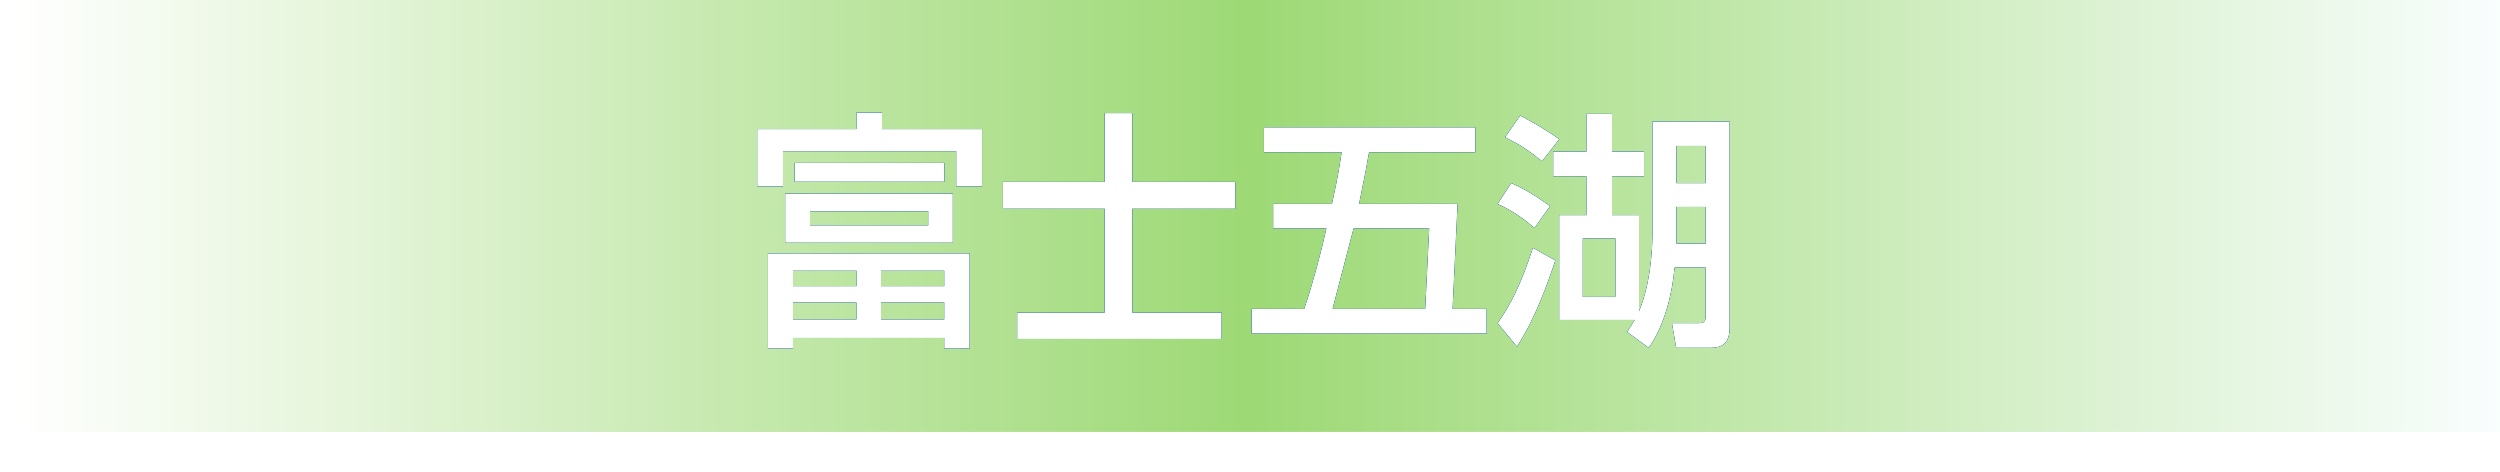
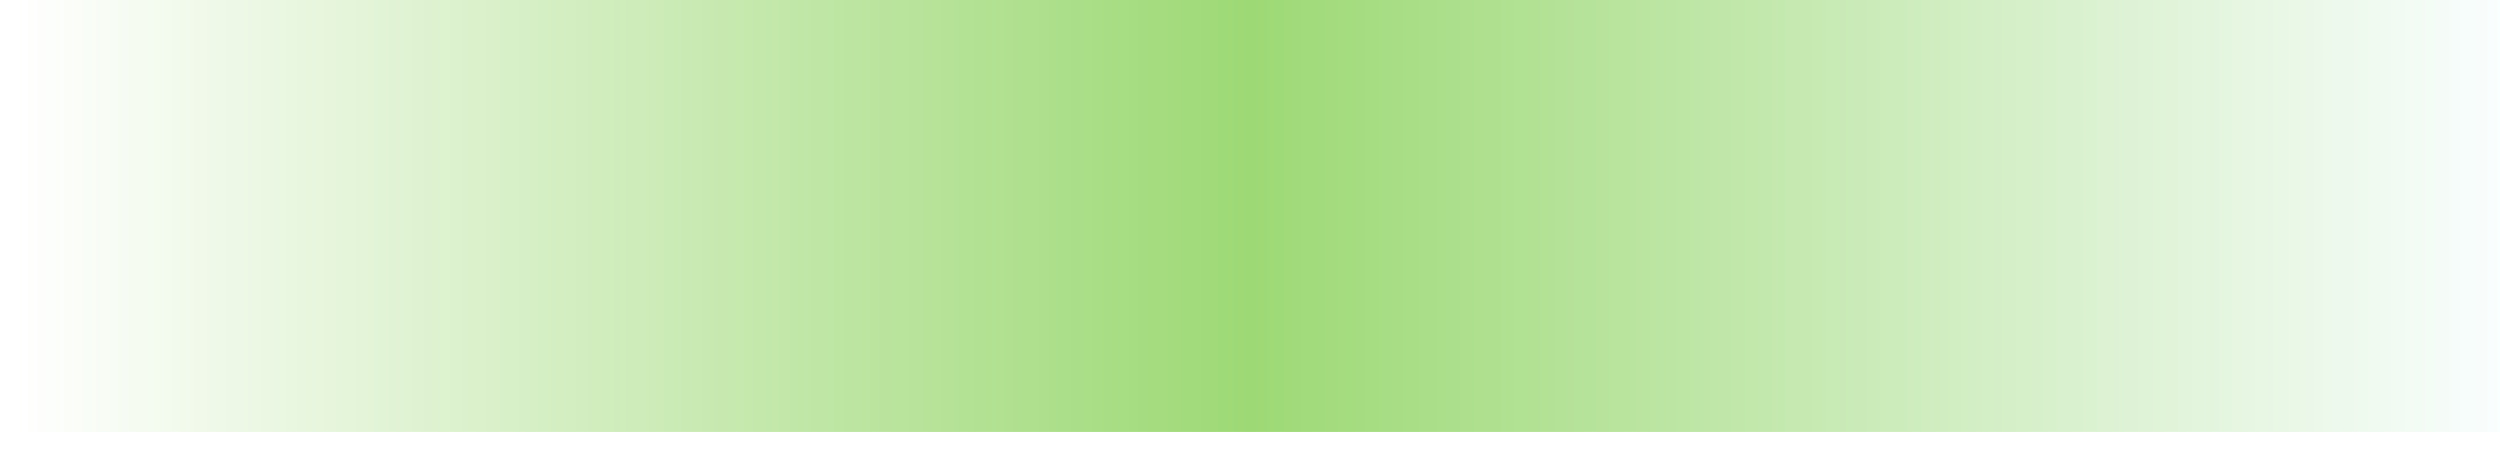
<svg xmlns="http://www.w3.org/2000/svg" width="180px" height="34px" viewbox="0 0 180 34">
  <defs>
    <linearGradient id="PSgrad_0" x1="0%" x2="100%" y1="0%" y2="0%">
      <stop offset="1%" stop-color="rgb(255,255,255)" stop-opacity="1" />
      <stop offset="50%" stop-color="rgb(157,217,117)" stop-opacity="1" />
      <stop offset="100%" stop-color="rgb(250,254,255)" stop-opacity="1" />
    </linearGradient>
    <filter filterUnits="userSpaceOnUse" id="Filter_0" x="47px" y="1px" width="86px" height="33px">
      <feOffset in="SourceAlpha" dx="0" dy="0" />
      <feGaussianBlur result="blurOut" stdDeviation="2.449" />
      <feFlood flood-color="rgb(0, 83, 113)" result="floodOut" />
      <feComposite operator="atop" in="floodOut" in2="blurOut" />
      <feComponentTransfer>
        <feFuncA type="linear" slope="0.8" />
      </feComponentTransfer>
      <feMerge>
        <feMergeNode />
        <feMergeNode in="SourceGraphic" />
      </feMerge>
    </filter>
    <filter filterUnits="userSpaceOnUse" id="Filter_1" x="47px" y="1px" width="86px" height="33px">
      <feOffset in="SourceAlpha" dx="0" dy="0" />
      <feGaussianBlur result="blurOut" stdDeviation="1" />
      <feFlood flood-color="rgb(0, 83, 113)" result="floodOut" />
      <feComposite operator="atop" in="floodOut" in2="blurOut" />
      <feComponentTransfer>
        <feFuncA type="linear" slope="1" />
      </feComponentTransfer>
      <feMerge>
        <feMergeNode />
        <feMergeNode in="SourceGraphic" />
      </feMerge>
    </filter>
  </defs>
  <path fill="url(#PSgrad_0)" d="M-0.000,-0.000 L180.000,-0.000 L180.000,31.1 L-0.000,31.1 L-0.000,-0.000 Z" />
  <g filter="url(#Filter_0)">
-     <path fill-rule="evenodd" fill="rgb(0, 83, 113)" d="M123.158,25.036 L120.691,25.036 L120.385,23.271 L122.222,23.271 C122.618,23.271 122.816,23.253 122.816,22.731 L122.816,19.256 L120.565,19.256 C120.403,21.111 119.863,23.379 118.711,25.036 L117.162,23.901 C117.450,23.451 117.558,23.271 117.702,23.037 L112.265,23.037 L112.265,15.493 L114.227,15.493 L114.227,12.684 L111.833,12.684 L111.833,10.920 L114.227,10.920 L114.227,8.201 L116.064,8.201 L116.064,10.920 L118.369,10.920 L118.369,12.684 L116.064,12.684 L116.064,15.493 L118.008,15.493 L118.008,22.425 C118.963,20.192 118.981,17.257 118.981,16.825 L118.981,8.759 L124.526,8.759 L124.526,23.595 C124.526,24.766 123.950,25.036 123.158,25.036 ZM116.316,17.167 L113.957,17.167 L113.957,21.381 L116.316,21.381 L116.316,17.167 ZM122.816,10.505 L120.691,10.505 L120.691,13.188 L122.816,13.188 L122.816,10.505 ZM122.816,14.899 L120.691,14.899 L120.691,17.546 L122.816,17.546 L122.816,14.899 ZM108.376,9.875 L109.456,8.327 C110.374,8.795 111.436,9.443 112.265,10.019 L111.022,11.604 C110.032,10.793 109.582,10.505 108.376,9.875 ZM111.598,14.845 L110.482,16.411 C109.330,15.403 108.394,14.935 107.835,14.683 L108.808,13.188 C110.140,13.764 111.220,14.575 111.598,14.845 ZM90.123,22.245 L93.905,22.245 C94.499,20.516 95.093,18.302 95.507,16.447 L91.672,16.447 L91.672,14.683 L95.903,14.683 C96.353,12.720 96.497,11.640 96.605,10.956 L91.006,10.956 L91.006,9.173 L106.220,9.173 L106.220,10.956 L98.568,10.956 C98.406,11.910 98.352,12.198 97.848,14.683 L104.942,14.683 L104.582,22.245 L107.031,22.245 L107.031,24.009 L90.123,24.009 L90.123,22.245 ZM102.619,22.245 L102.907,16.447 L97.452,16.447 C97.218,17.365 96.155,21.417 95.939,22.245 L102.619,22.245 ZM81.522,22.515 L87.950,22.515 L87.950,24.405 L73.240,24.405 L73.240,22.515 L79.542,22.515 L79.542,15.025 L72.213,15.025 L72.213,13.098 L79.542,13.098 L79.542,8.147 L81.522,8.147 L81.522,13.098 L88.941,13.098 L88.941,15.025 L81.522,15.025 L81.522,22.515 ZM68.852,10.883 L56.374,10.883 L56.374,13.422 L54.520,13.422 L54.520,9.299 L61.668,9.299 L61.668,8.111 L63.504,8.111 L63.504,9.299 L70.706,9.299 L70.706,13.422 L68.852,13.422 L68.852,10.883 ZM67.988,11.730 L67.988,13.080 L57.220,13.080 L57.220,11.730 L67.988,11.730 ZM68.600,17.473 L56.536,17.473 L56.536,13.944 L68.600,13.944 L68.600,17.473 ZM66.835,15.205 L58.319,15.205 L58.319,16.231 L66.835,16.231 L66.835,15.205 ZM69.806,25.090 L67.988,25.090 L67.988,24.333 L57.094,24.333 L57.094,25.090 L55.294,25.090 L55.294,18.248 L69.806,18.248 L69.806,25.090 ZM61.668,19.490 L57.094,19.490 L57.094,20.606 L61.668,20.606 L61.668,19.490 ZM61.668,21.777 L57.094,21.777 L57.094,23.001 L61.668,23.001 L61.668,21.777 ZM67.988,19.490 L63.432,19.490 L63.432,20.606 L67.988,20.606 L67.988,19.490 ZM67.988,21.777 L63.432,21.777 L63.432,23.001 L67.988,23.001 L67.988,21.777 ZM111.977,18.752 C111.400,20.480 110.554,22.875 109.222,24.946 L107.835,23.271 C108.754,21.939 109.438,20.678 110.374,17.852 L111.977,18.752 Z" />
-   </g>
+     </g>
  <g filter="url(#Filter_0)">
-     <path fill-rule="evenodd" fill="rgb(0, 83, 113)" d="M123.158,25.036 L120.691,25.036 L120.385,23.271 L122.222,23.271 C122.618,23.271 122.816,23.253 122.816,22.731 L122.816,19.256 L120.565,19.256 C120.403,21.111 119.863,23.379 118.711,25.036 L117.162,23.901 C117.450,23.451 117.558,23.271 117.702,23.037 L112.265,23.037 L112.265,15.493 L114.227,15.493 L114.227,12.684 L111.833,12.684 L111.833,10.920 L114.227,10.920 L114.227,8.201 L116.064,8.201 L116.064,10.920 L118.369,10.920 L118.369,12.684 L116.064,12.684 L116.064,15.493 L118.008,15.493 L118.008,22.425 C118.963,20.192 118.981,17.257 118.981,16.825 L118.981,8.759 L124.526,8.759 L124.526,23.595 C124.526,24.766 123.950,25.036 123.158,25.036 ZM116.316,17.167 L113.957,17.167 L113.957,21.381 L116.316,21.381 L116.316,17.167 ZM122.816,10.505 L120.691,10.505 L120.691,13.188 L122.816,13.188 L122.816,10.505 ZM122.816,14.899 L120.691,14.899 L120.691,17.546 L122.816,17.546 L122.816,14.899 ZM108.376,9.875 L109.456,8.327 C110.374,8.795 111.436,9.443 112.265,10.019 L111.022,11.604 C110.032,10.793 109.582,10.505 108.376,9.875 ZM111.598,14.845 L110.482,16.411 C109.330,15.403 108.394,14.935 107.835,14.683 L108.808,13.188 C110.140,13.764 111.220,14.575 111.598,14.845 ZM90.123,22.245 L93.905,22.245 C94.499,20.516 95.093,18.302 95.507,16.447 L91.672,16.447 L91.672,14.683 L95.903,14.683 C96.353,12.720 96.497,11.640 96.605,10.956 L91.006,10.956 L91.006,9.173 L106.220,9.173 L106.220,10.956 L98.568,10.956 C98.406,11.910 98.352,12.198 97.848,14.683 L104.942,14.683 L104.582,22.245 L107.031,22.245 L107.031,24.009 L90.123,24.009 L90.123,22.245 ZM102.619,22.245 L102.907,16.447 L97.452,16.447 C97.218,17.365 96.155,21.417 95.939,22.245 L102.619,22.245 ZM81.522,22.515 L87.950,22.515 L87.950,24.405 L73.240,24.405 L73.240,22.515 L79.542,22.515 L79.542,15.025 L72.213,15.025 L72.213,13.098 L79.542,13.098 L79.542,8.147 L81.522,8.147 L81.522,13.098 L88.941,13.098 L88.941,15.025 L81.522,15.025 L81.522,22.515 ZM68.852,10.883 L56.374,10.883 L56.374,13.422 L54.520,13.422 L54.520,9.299 L61.668,9.299 L61.668,8.111 L63.504,8.111 L63.504,9.299 L70.706,9.299 L70.706,13.422 L68.852,13.422 L68.852,10.883 ZM67.988,11.730 L67.988,13.080 L57.220,13.080 L57.220,11.730 L67.988,11.730 ZM68.600,17.473 L56.536,17.473 L56.536,13.944 L68.600,13.944 L68.600,17.473 ZM66.835,15.205 L58.319,15.205 L58.319,16.231 L66.835,16.231 L66.835,15.205 ZM69.806,25.090 L67.988,25.090 L67.988,24.333 L57.094,24.333 L57.094,25.090 L55.294,25.090 L55.294,18.248 L69.806,18.248 L69.806,25.090 ZM61.668,19.490 L57.094,19.490 L57.094,20.606 L61.668,20.606 L61.668,19.490 ZM61.668,21.777 L57.094,21.777 L57.094,23.001 L61.668,23.001 L61.668,21.777 ZM67.988,19.490 L63.432,19.490 L63.432,20.606 L67.988,20.606 L67.988,19.490 ZM67.988,21.777 L63.432,21.777 L63.432,23.001 L67.988,23.001 L67.988,21.777 ZM111.977,18.752 C111.400,20.480 110.554,22.875 109.222,24.946 L107.835,23.271 C108.754,21.939 109.438,20.678 110.374,17.852 L111.977,18.752 Z" />
-   </g>
+     </g>
  <g filter="url(#Filter_1)">
-     <path fill-rule="evenodd" fill="rgb(0, 83, 113)" d="M123.158,25.036 L120.691,25.036 L120.385,23.271 L122.222,23.271 C122.618,23.271 122.816,23.253 122.816,22.731 L122.816,19.256 L120.565,19.256 C120.403,21.111 119.863,23.379 118.711,25.036 L117.162,23.901 C117.450,23.451 117.558,23.271 117.702,23.037 L112.265,23.037 L112.265,15.493 L114.227,15.493 L114.227,12.684 L111.833,12.684 L111.833,10.920 L114.227,10.920 L114.227,8.201 L116.064,8.201 L116.064,10.920 L118.369,10.920 L118.369,12.684 L116.064,12.684 L116.064,15.493 L118.008,15.493 L118.008,22.425 C118.963,20.192 118.981,17.257 118.981,16.825 L118.981,8.759 L124.526,8.759 L124.526,23.595 C124.526,24.766 123.950,25.036 123.158,25.036 ZM116.316,17.167 L113.957,17.167 L113.957,21.381 L116.316,21.381 L116.316,17.167 ZM122.816,10.505 L120.691,10.505 L120.691,13.188 L122.816,13.188 L122.816,10.505 ZM122.816,14.899 L120.691,14.899 L120.691,17.546 L122.816,17.546 L122.816,14.899 ZM108.376,9.875 L109.456,8.327 C110.374,8.795 111.436,9.443 112.265,10.019 L111.022,11.604 C110.032,10.793 109.582,10.505 108.376,9.875 ZM111.598,14.845 L110.482,16.411 C109.330,15.403 108.394,14.935 107.835,14.683 L108.808,13.188 C110.140,13.764 111.220,14.575 111.598,14.845 ZM90.123,22.245 L93.905,22.245 C94.499,20.516 95.093,18.302 95.507,16.447 L91.672,16.447 L91.672,14.683 L95.903,14.683 C96.353,12.720 96.497,11.640 96.605,10.956 L91.006,10.956 L91.006,9.173 L106.220,9.173 L106.220,10.956 L98.568,10.956 C98.406,11.910 98.352,12.198 97.848,14.683 L104.942,14.683 L104.582,22.245 L107.031,22.245 L107.031,24.009 L90.123,24.009 L90.123,22.245 ZM102.619,22.245 L102.907,16.447 L97.452,16.447 C97.218,17.365 96.155,21.417 95.939,22.245 L102.619,22.245 ZM81.522,22.515 L87.950,22.515 L87.950,24.405 L73.240,24.405 L73.240,22.515 L79.542,22.515 L79.542,15.025 L72.213,15.025 L72.213,13.098 L79.542,13.098 L79.542,8.147 L81.522,8.147 L81.522,13.098 L88.941,13.098 L88.941,15.025 L81.522,15.025 L81.522,22.515 ZM68.852,10.883 L56.374,10.883 L56.374,13.422 L54.520,13.422 L54.520,9.299 L61.668,9.299 L61.668,8.111 L63.504,8.111 L63.504,9.299 L70.706,9.299 L70.706,13.422 L68.852,13.422 L68.852,10.883 ZM67.988,11.730 L67.988,13.080 L57.220,13.080 L57.220,11.730 L67.988,11.730 ZM68.600,17.473 L56.536,17.473 L56.536,13.944 L68.600,13.944 L68.600,17.473 ZM66.835,15.205 L58.319,15.205 L58.319,16.231 L66.835,16.231 L66.835,15.205 ZM69.806,25.090 L67.988,25.090 L67.988,24.333 L57.094,24.333 L57.094,25.090 L55.294,25.090 L55.294,18.248 L69.806,18.248 L69.806,25.090 ZM61.668,19.490 L57.094,19.490 L57.094,20.606 L61.668,20.606 L61.668,19.490 ZM61.668,21.777 L57.094,21.777 L57.094,23.001 L61.668,23.001 L61.668,21.777 ZM67.988,19.490 L63.432,19.490 L63.432,20.606 L67.988,20.606 L67.988,19.490 ZM67.988,21.777 L63.432,21.777 L63.432,23.001 L67.988,23.001 L67.988,21.777 ZM111.977,18.752 C111.400,20.480 110.554,22.875 109.222,24.946 L107.835,23.271 C108.754,21.939 109.438,20.678 110.374,17.852 L111.977,18.752 Z" />
-   </g>
+     </g>
  <g>
-     <path fill-rule="evenodd" fill="rgb(255, 255, 255)" d="M123.158,25.036 L120.691,25.036 L120.385,23.271 L122.222,23.271 C122.618,23.271 122.816,23.253 122.816,22.731 L122.816,19.256 L120.565,19.256 C120.403,21.111 119.863,23.379 118.711,25.036 L117.162,23.901 C117.450,23.451 117.558,23.271 117.702,23.037 L112.265,23.037 L112.265,15.493 L114.227,15.493 L114.227,12.684 L111.833,12.684 L111.833,10.920 L114.227,10.920 L114.227,8.201 L116.064,8.201 L116.064,10.920 L118.369,10.920 L118.369,12.684 L116.064,12.684 L116.064,15.493 L118.008,15.493 L118.008,22.425 C118.963,20.192 118.981,17.257 118.981,16.825 L118.981,8.759 L124.526,8.759 L124.526,23.595 C124.526,24.766 123.950,25.036 123.158,25.036 ZM116.316,17.167 L113.957,17.167 L113.957,21.381 L116.316,21.381 L116.316,17.167 ZM122.816,10.505 L120.691,10.505 L120.691,13.188 L122.816,13.188 L122.816,10.505 ZM122.816,14.899 L120.691,14.899 L120.691,17.546 L122.816,17.546 L122.816,14.899 ZM108.376,9.875 L109.456,8.327 C110.374,8.795 111.436,9.443 112.265,10.019 L111.022,11.604 C110.032,10.793 109.582,10.505 108.376,9.875 ZM111.598,14.845 L110.482,16.411 C109.330,15.403 108.394,14.935 107.835,14.683 L108.808,13.188 C110.140,13.764 111.220,14.575 111.598,14.845 ZM90.123,22.245 L93.905,22.245 C94.499,20.516 95.093,18.302 95.507,16.447 L91.672,16.447 L91.672,14.683 L95.903,14.683 C96.353,12.720 96.497,11.640 96.605,10.956 L91.006,10.956 L91.006,9.173 L106.220,9.173 L106.220,10.956 L98.568,10.956 C98.406,11.910 98.352,12.198 97.848,14.683 L104.942,14.683 L104.582,22.245 L107.031,22.245 L107.031,24.009 L90.123,24.009 L90.123,22.245 ZM102.619,22.245 L102.907,16.447 L97.452,16.447 C97.218,17.365 96.155,21.417 95.939,22.245 L102.619,22.245 ZM81.522,22.515 L87.950,22.515 L87.950,24.405 L73.240,24.405 L73.240,22.515 L79.542,22.515 L79.542,15.025 L72.213,15.025 L72.213,13.098 L79.542,13.098 L79.542,8.147 L81.522,8.147 L81.522,13.098 L88.941,13.098 L88.941,15.025 L81.522,15.025 L81.522,22.515 ZM68.852,10.883 L56.374,10.883 L56.374,13.422 L54.520,13.422 L54.520,9.299 L61.668,9.299 L61.668,8.111 L63.504,8.111 L63.504,9.299 L70.706,9.299 L70.706,13.422 L68.852,13.422 L68.852,10.883 ZM67.988,11.730 L67.988,13.080 L57.220,13.080 L57.220,11.730 L67.988,11.730 ZM68.600,17.473 L56.536,17.473 L56.536,13.944 L68.600,13.944 L68.600,17.473 ZM66.835,15.205 L58.319,15.205 L58.319,16.231 L66.835,16.231 L66.835,15.205 ZM69.806,25.090 L67.988,25.090 L67.988,24.333 L57.094,24.333 L57.094,25.090 L55.294,25.090 L55.294,18.248 L69.806,18.248 L69.806,25.090 ZM61.668,19.490 L57.094,19.490 L57.094,20.606 L61.668,20.606 L61.668,19.490 ZM61.668,21.777 L57.094,21.777 L57.094,23.001 L61.668,23.001 L61.668,21.777 ZM67.988,19.490 L63.432,19.490 L63.432,20.606 L67.988,20.606 L67.988,19.490 ZM67.988,21.777 L63.432,21.777 L63.432,23.001 L67.988,23.001 L67.988,21.777 ZM111.977,18.752 C111.400,20.480 110.554,22.875 109.222,24.946 L107.835,23.271 C108.754,21.939 109.438,20.678 110.374,17.852 L111.977,18.752 Z" />
-   </g>
+     </g>
</svg>